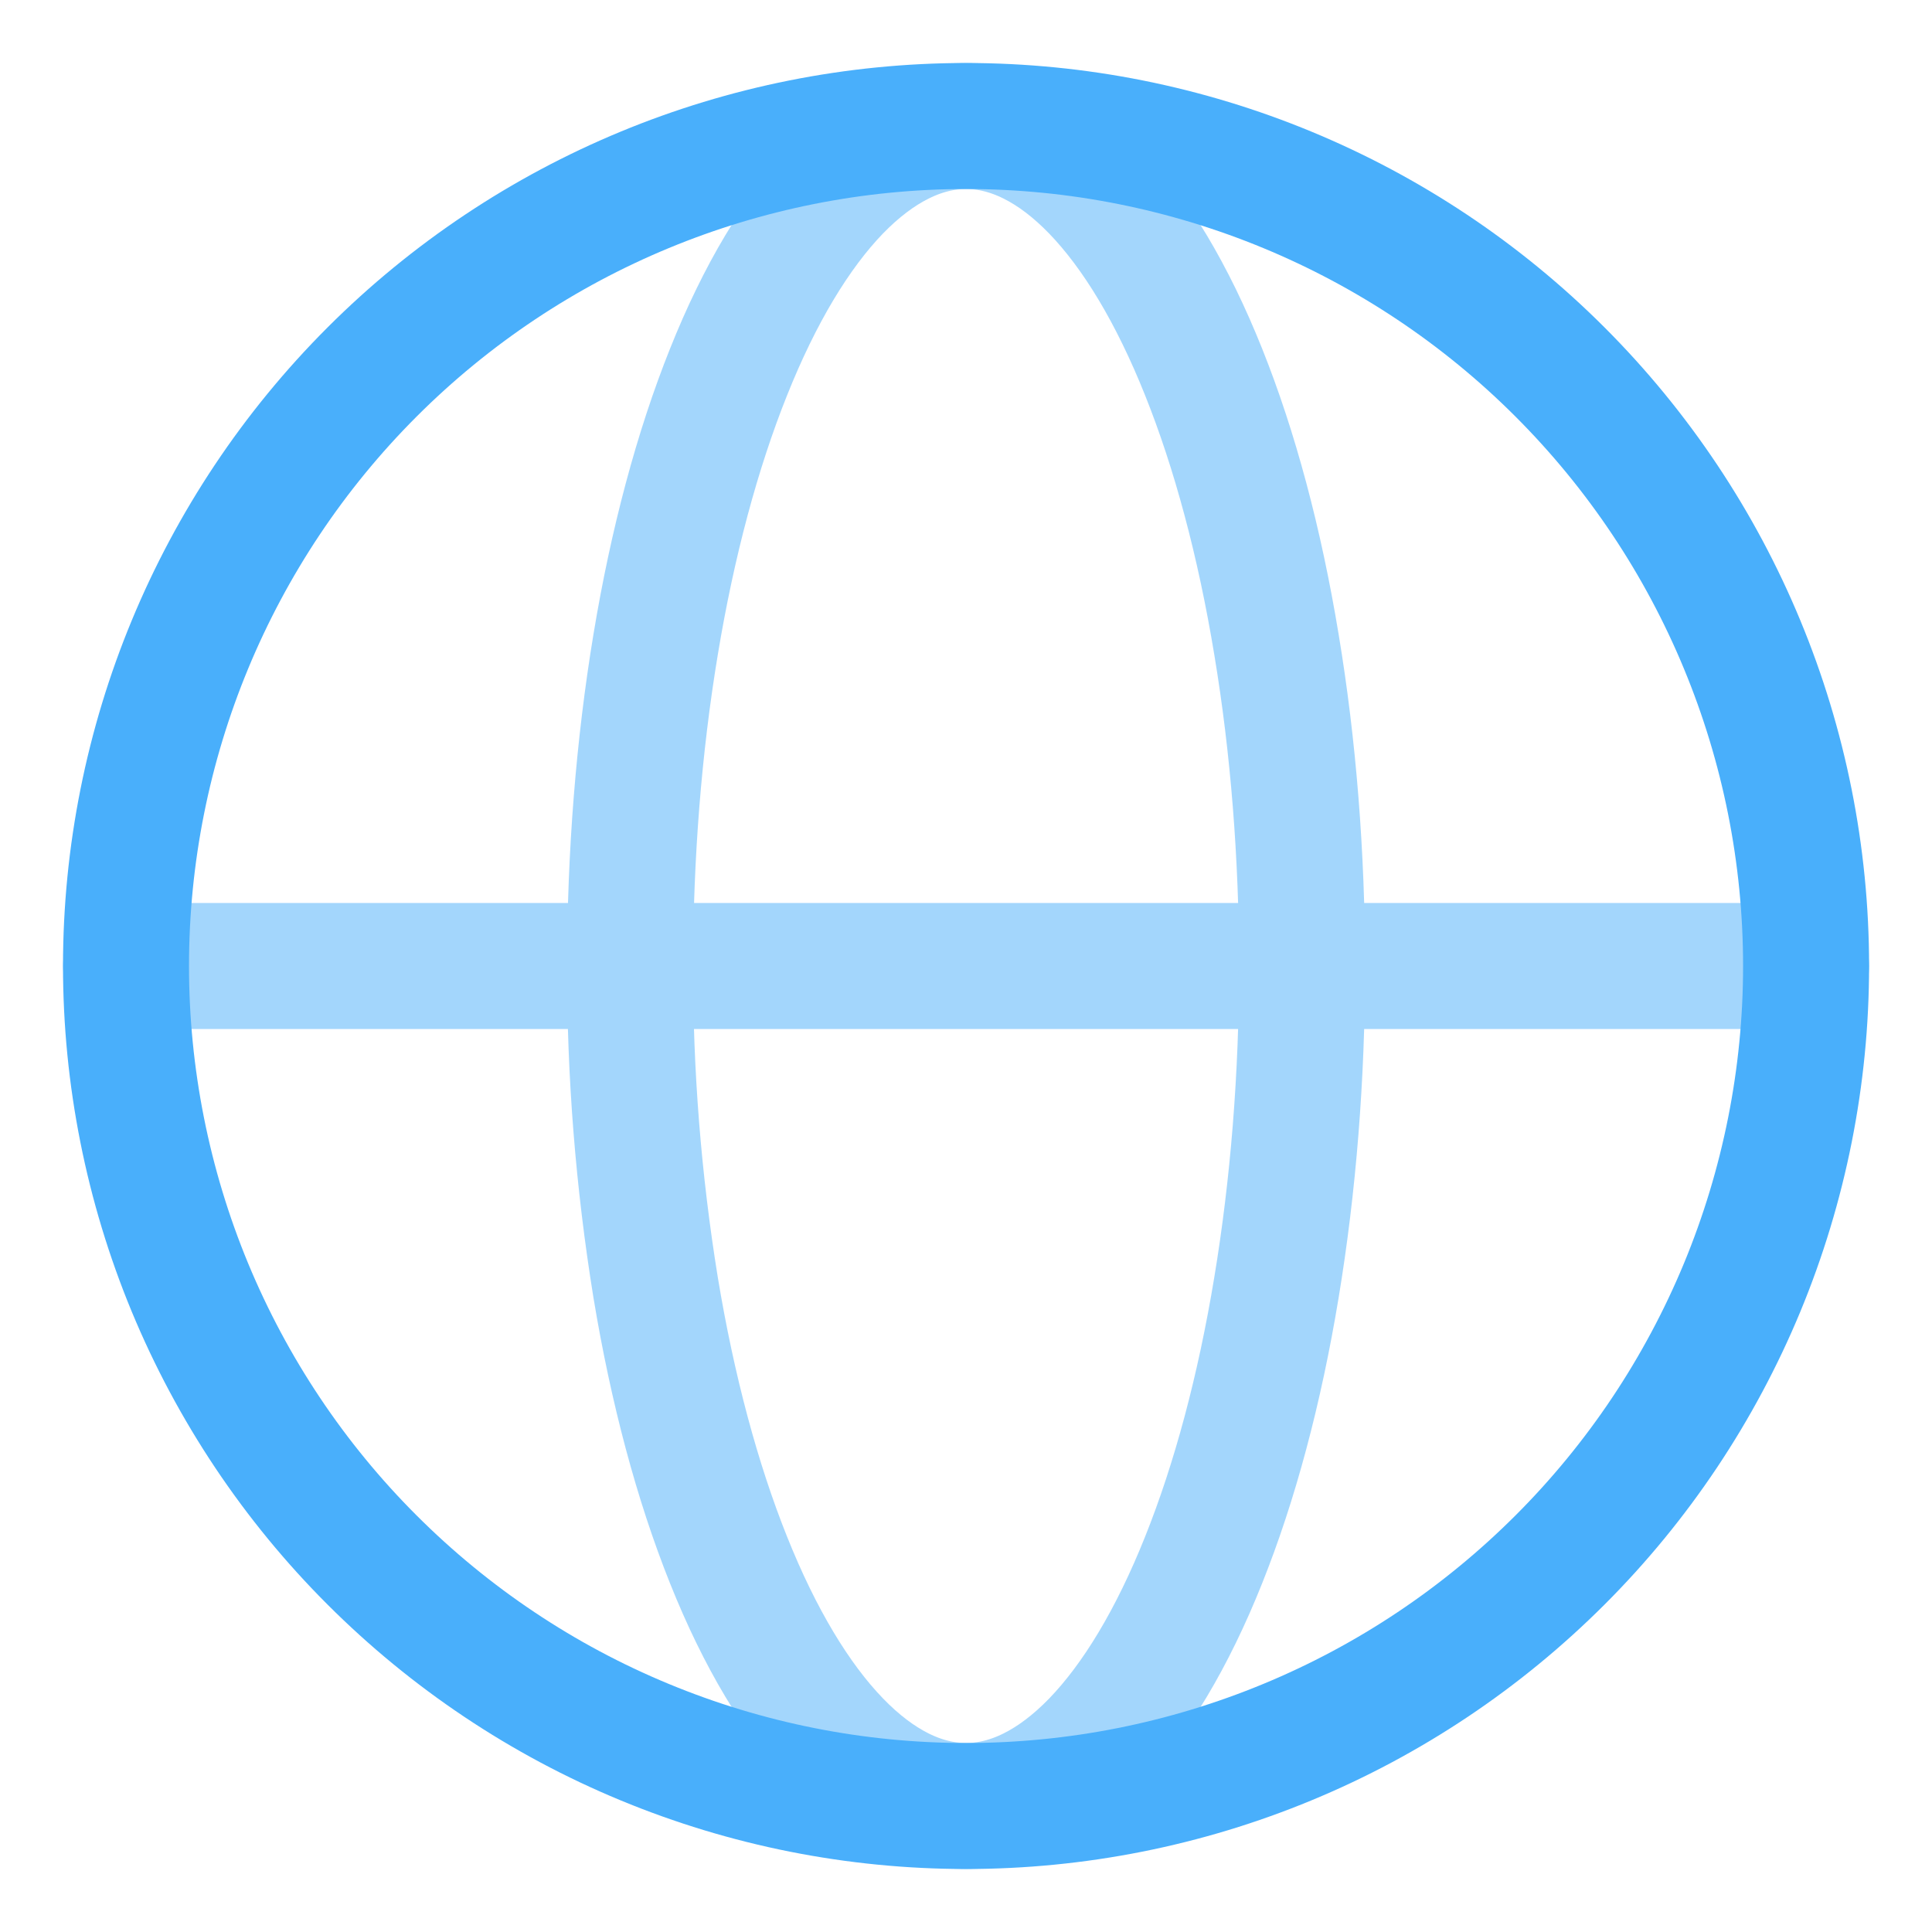
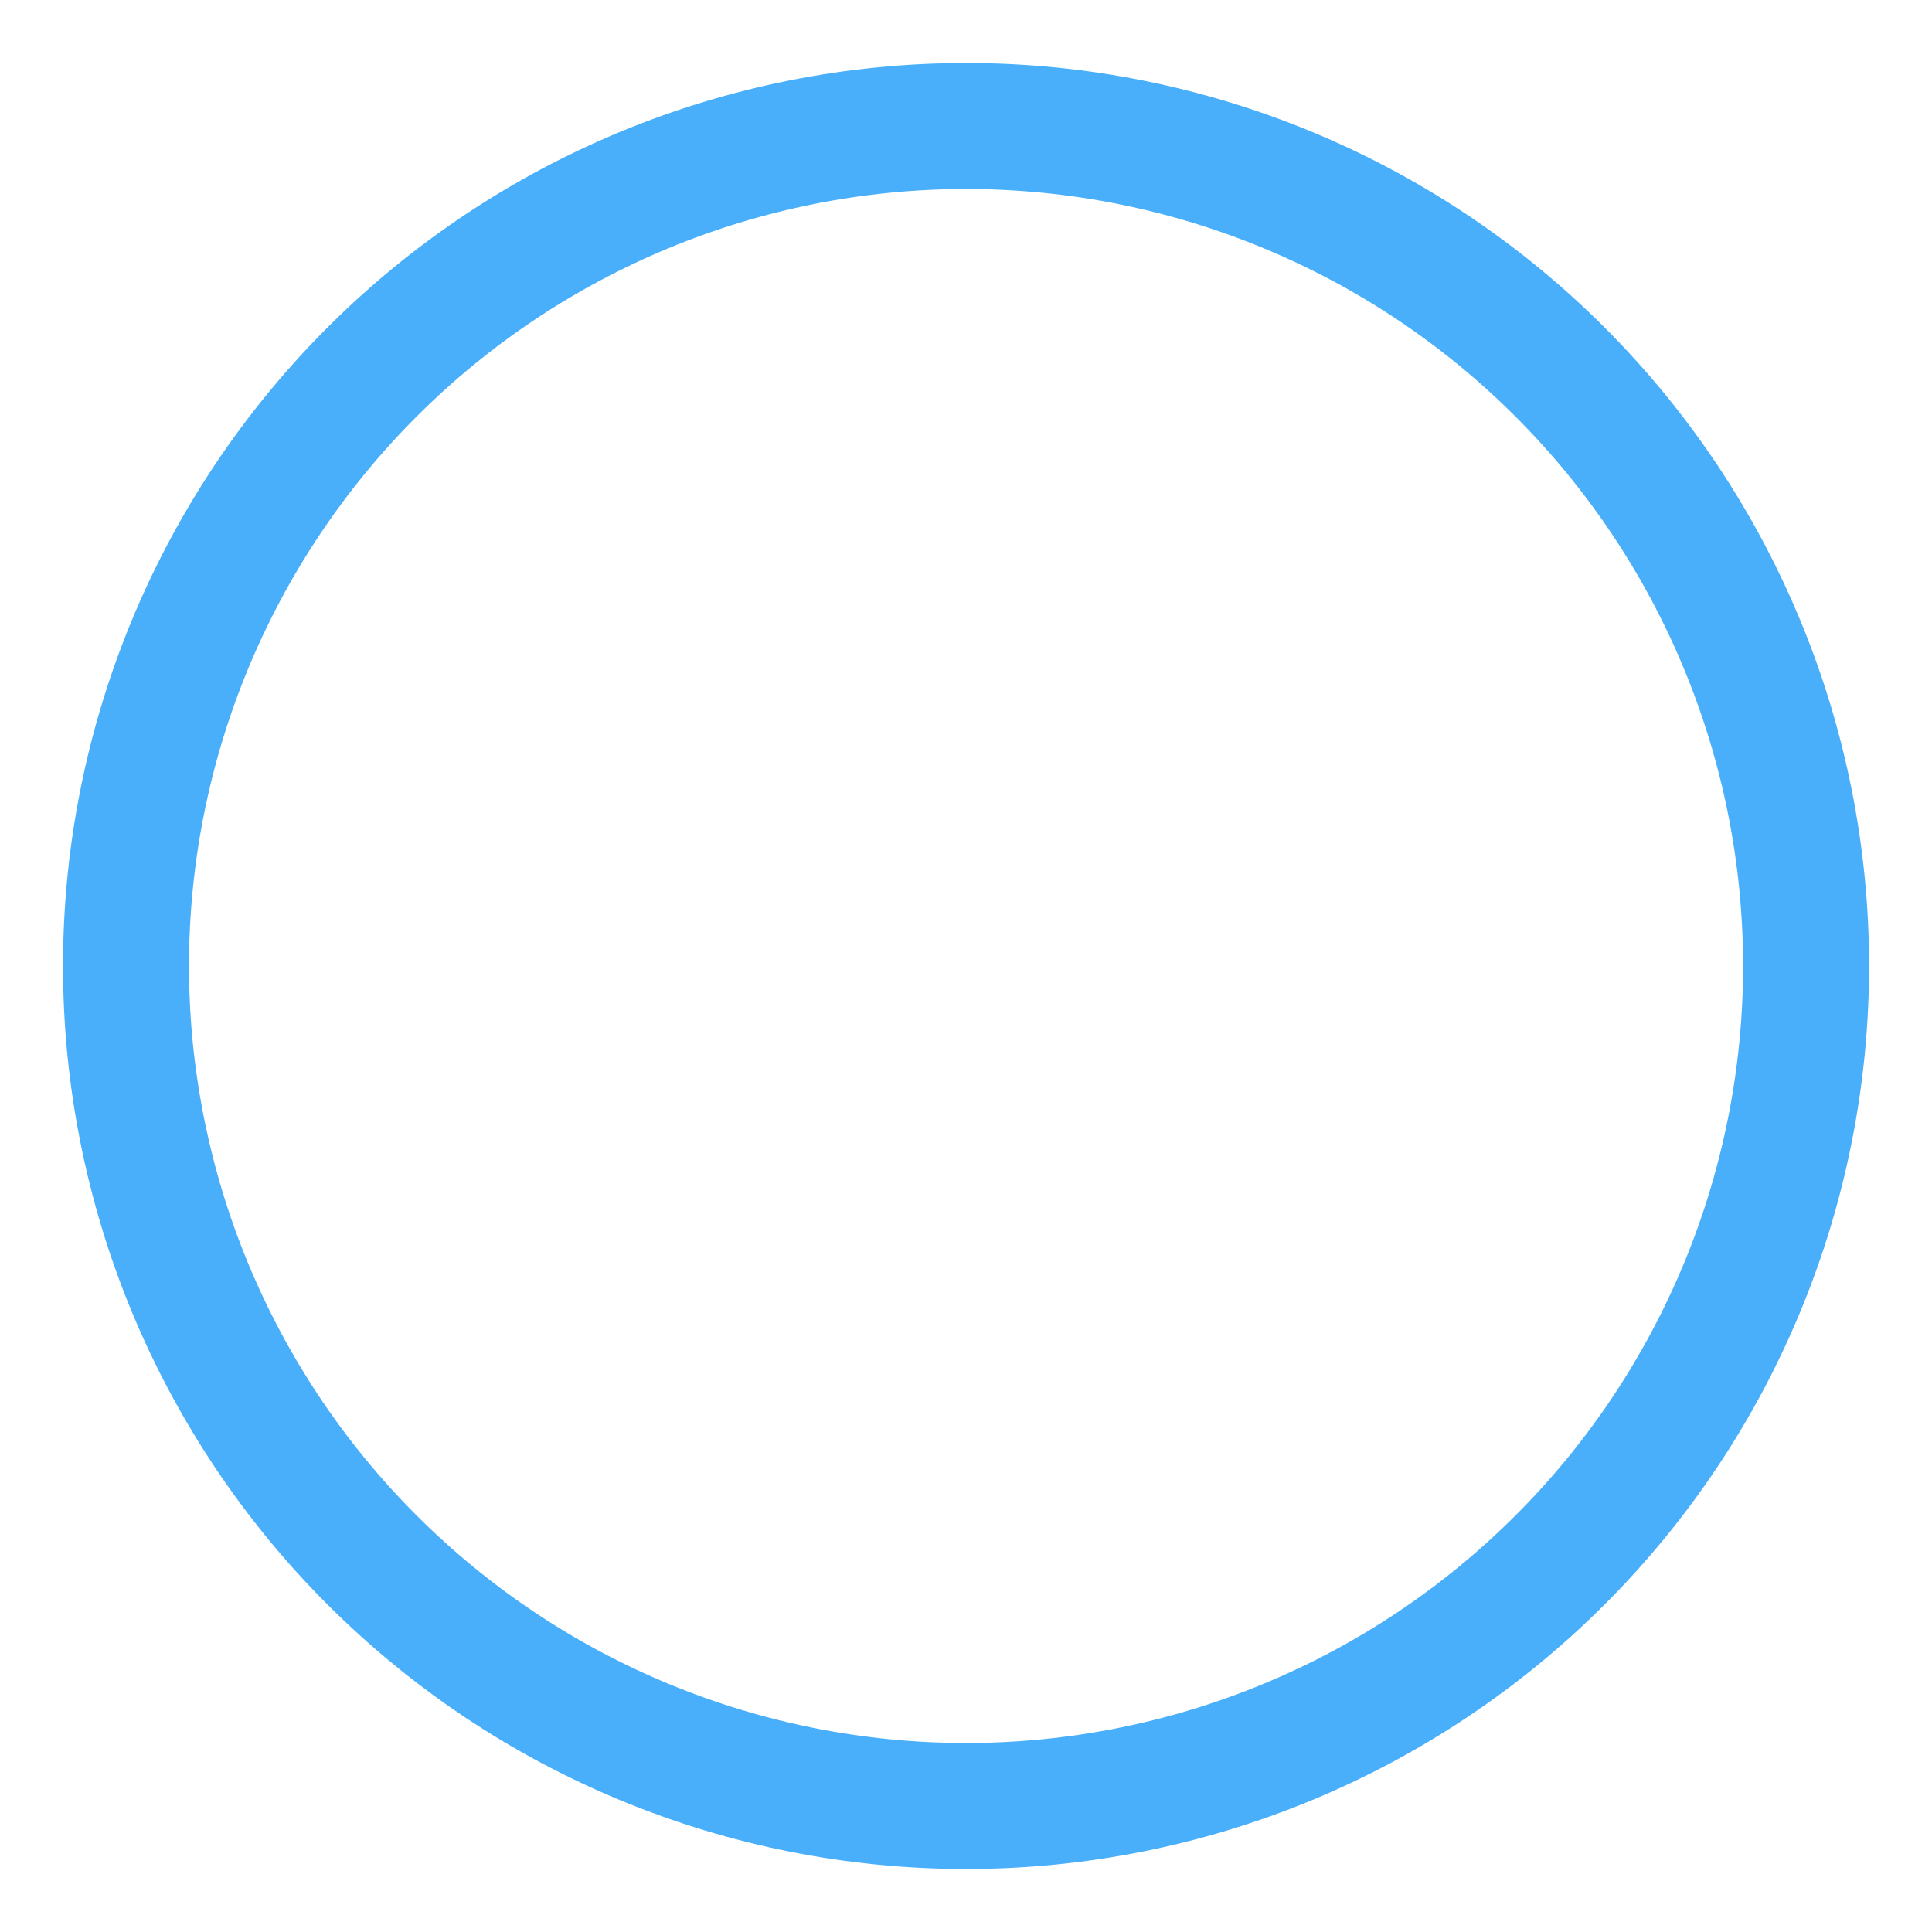
<svg xmlns="http://www.w3.org/2000/svg" width="23" height="23" viewBox="0 0 23 23" fill="none">
-   <path opacity="0.5" d="M1.501 11.5H21.501M15.501 11.5C15.501 12.813 15.397 14.114 15.196 15.327C14.996 16.54 14.701 17.642 14.329 18.571C13.958 19.5 13.517 20.236 13.032 20.739C12.546 21.241 12.026 21.5 11.501 21.5C10.976 21.5 10.456 21.241 9.971 20.739C9.485 20.236 9.044 19.499 8.673 18.571C8.301 17.642 8.006 16.541 7.805 15.327C7.6 14.062 7.498 12.782 7.501 11.5C7.501 10.187 7.604 8.886 7.805 7.673C8.006 6.46 8.301 5.358 8.673 4.429C9.044 3.5 9.485 2.764 9.97 2.261C10.456 1.76 10.976 1.5 11.501 1.5C12.026 1.5 12.546 1.759 13.031 2.261C13.517 2.764 13.958 3.501 14.329 4.429C14.701 5.358 14.996 6.459 15.196 7.673C15.398 8.886 15.501 10.187 15.501 11.5Z" stroke="#49AFFB" stroke-width="1.5" stroke-linecap="round" />
  <path d="M21.501 11.5C21.501 12.813 21.242 14.114 20.74 15.327C20.237 16.54 19.501 17.643 18.572 18.571C17.643 19.5 16.541 20.237 15.328 20.739C14.114 21.242 12.814 21.5 11.501 21.5C10.187 21.5 8.887 21.242 7.673 20.739C6.46 20.237 5.358 19.5 4.429 18.571C3.5 17.643 2.764 16.54 2.261 15.327C1.759 14.114 1.5 12.813 1.5 11.5C1.5 8.848 2.554 6.304 4.429 4.429C6.305 2.553 8.848 1.5 11.501 1.5C14.153 1.5 16.697 2.553 18.572 4.429C20.447 6.304 21.501 8.848 21.501 11.5Z" stroke="#49AFFB" stroke-width="1.5" />
</svg>